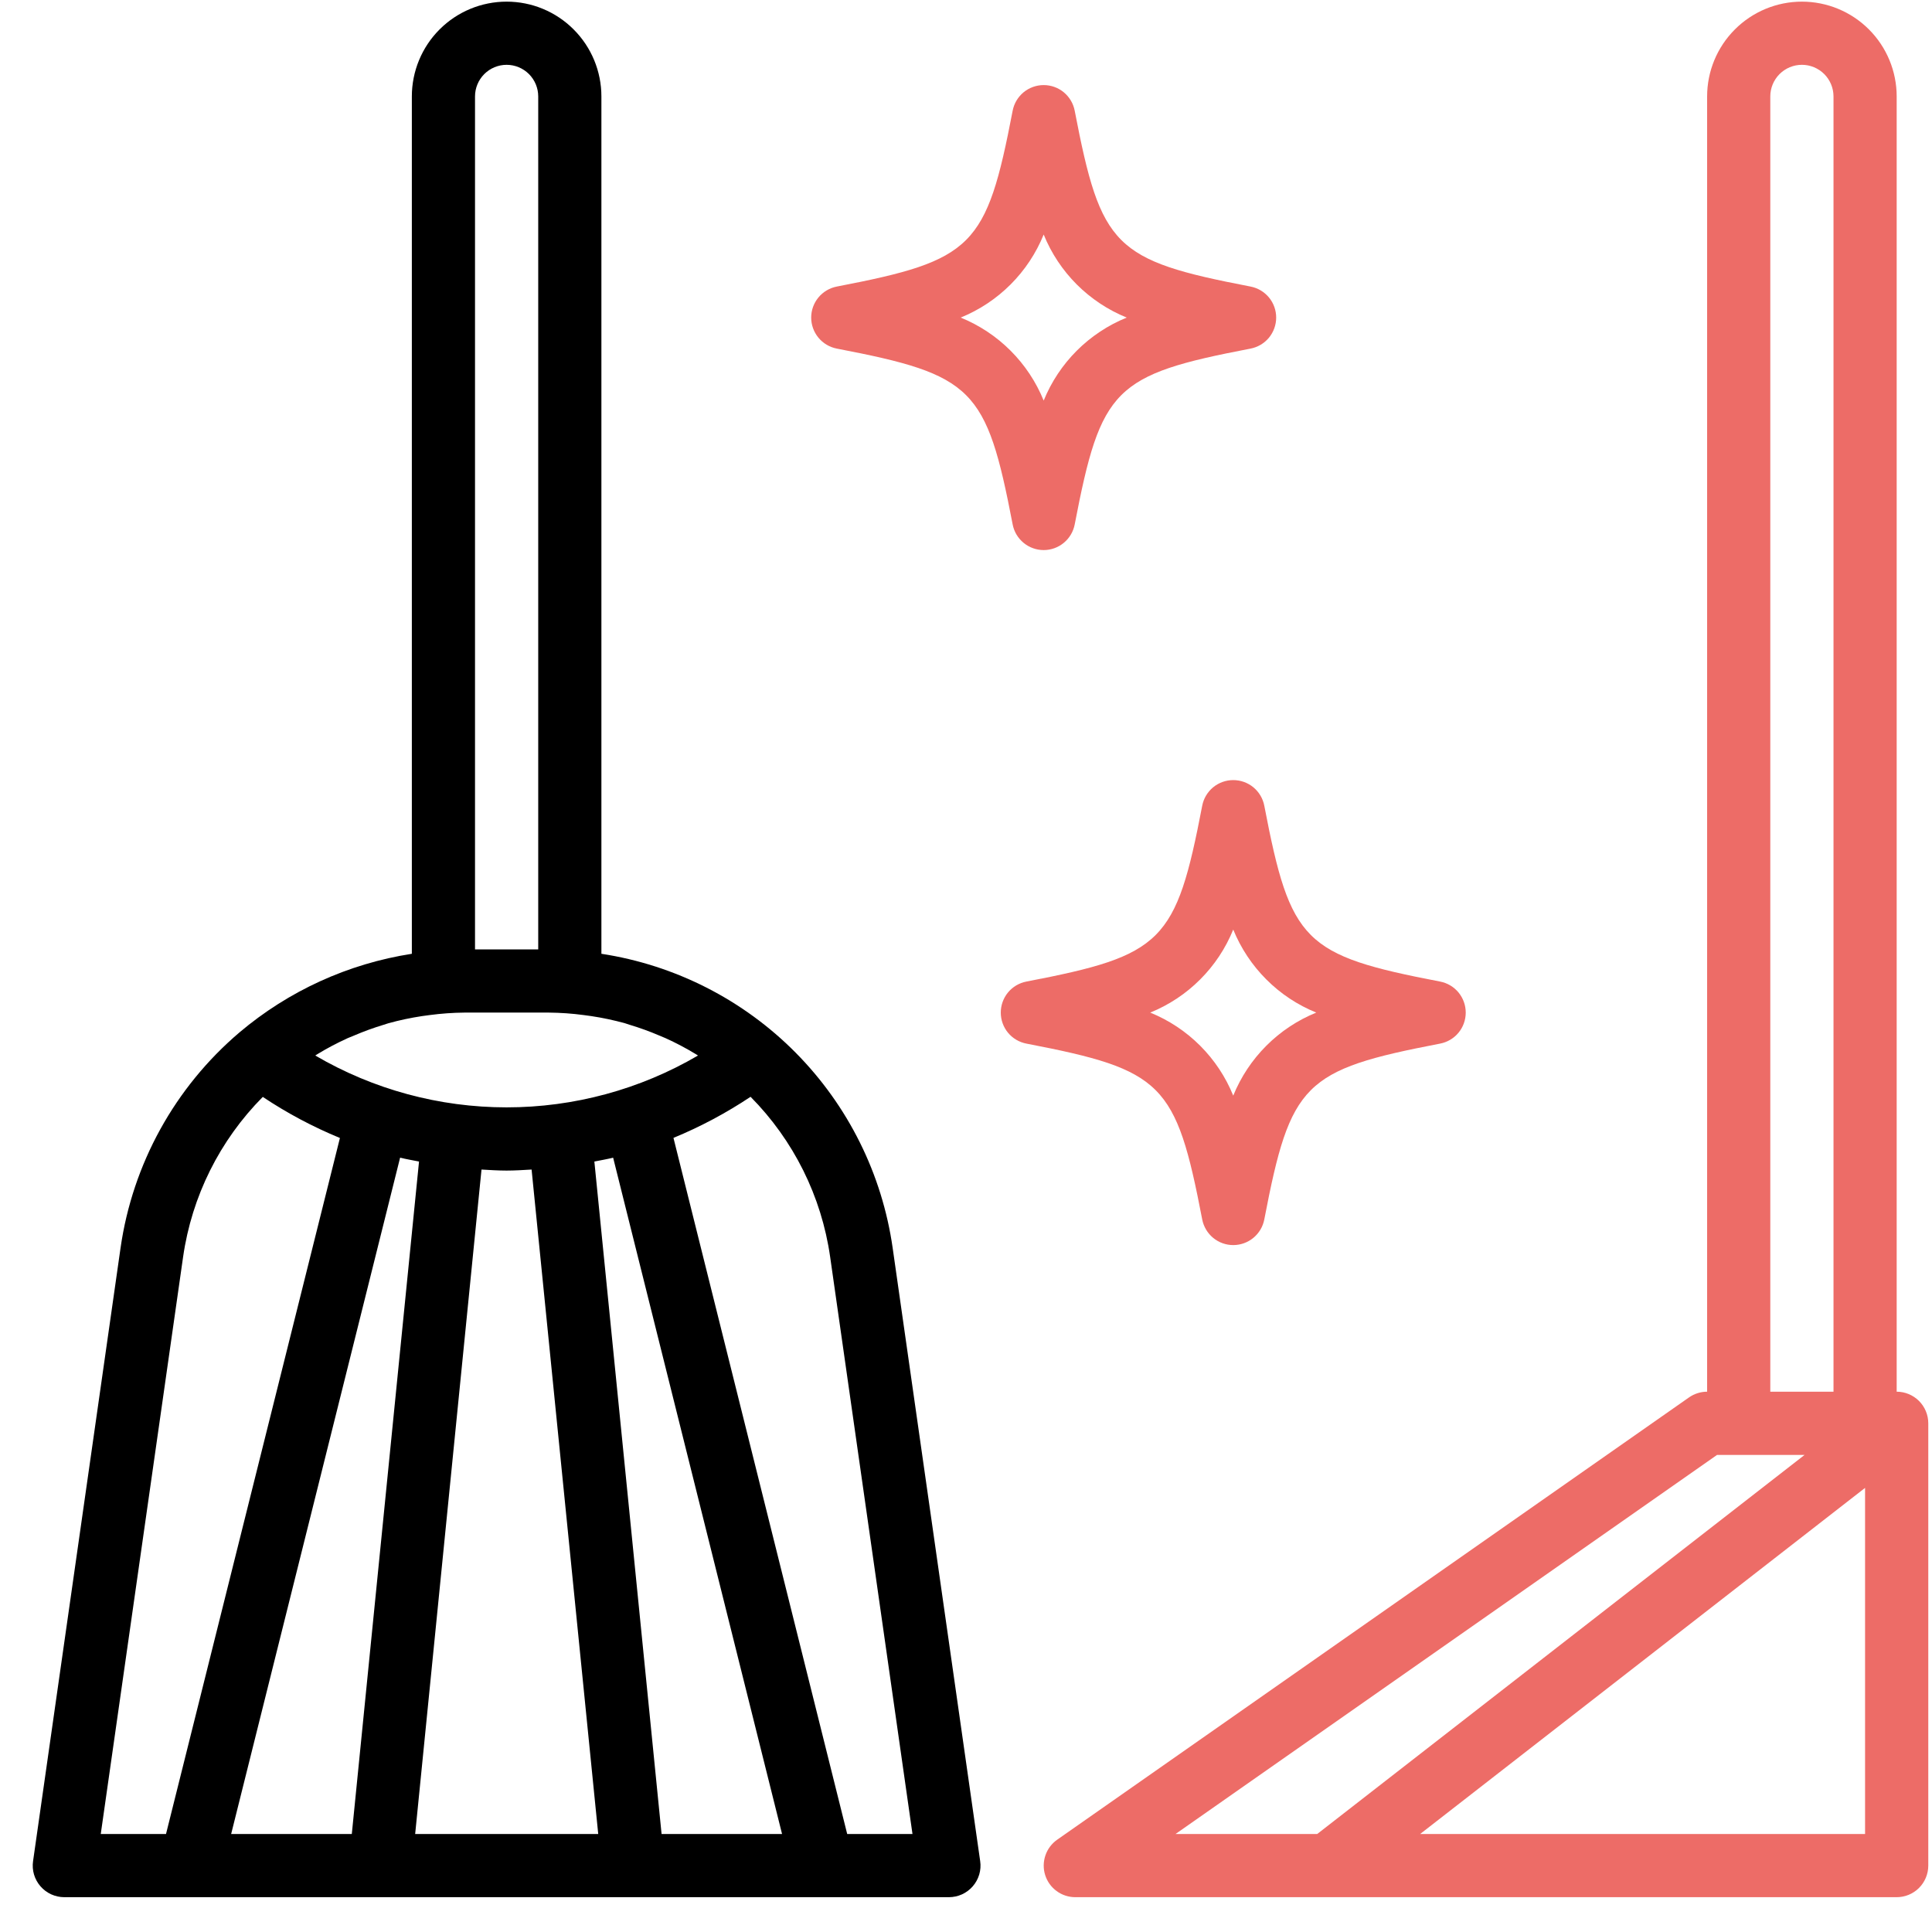
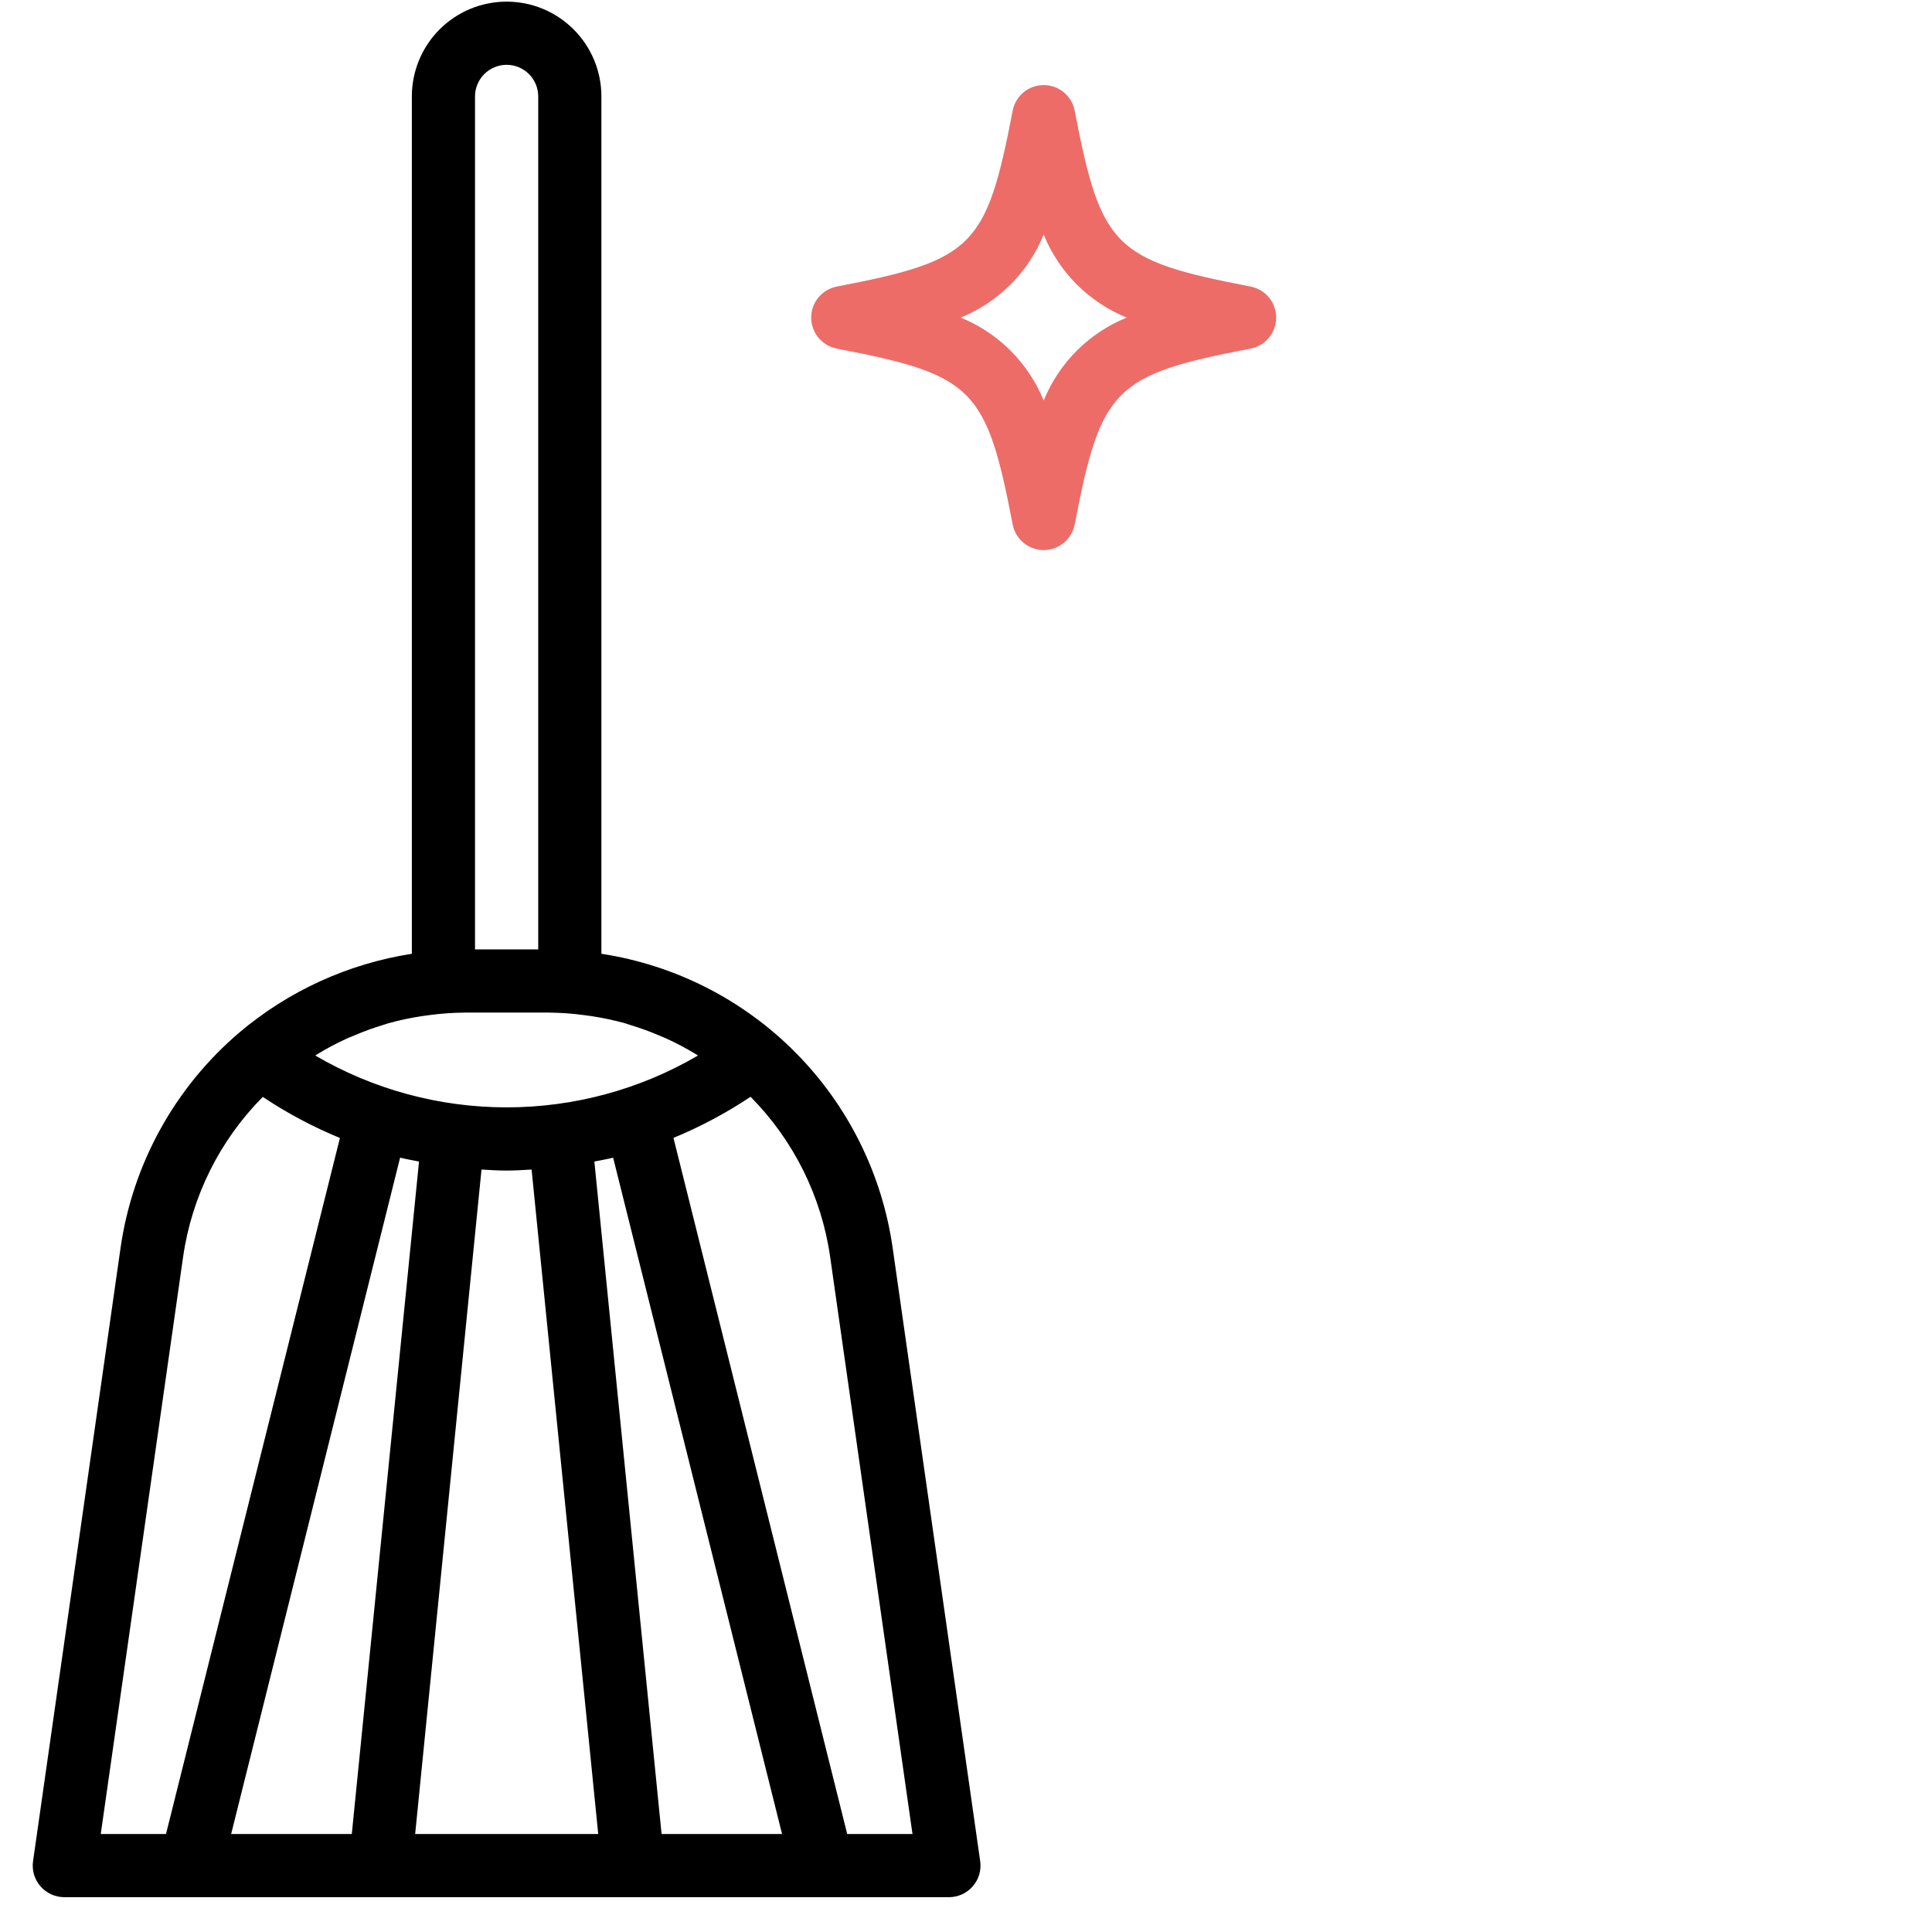
<svg xmlns="http://www.w3.org/2000/svg" width="53" height="53" viewBox="0 0 53 53" fill="none">
  <path d="M13.898 0.045C13.208 0.045 12.547 0.319 12.059 0.807C11.572 1.294 11.298 1.956 11.298 2.645V26.165C9.553 26.436 7.917 27.182 6.569 28.322C4.797 29.829 3.637 31.931 3.307 34.234L0.907 51.056C0.889 51.179 0.898 51.304 0.933 51.423C0.968 51.542 1.029 51.653 1.11 51.746C1.191 51.84 1.292 51.915 1.405 51.967C1.518 52.018 1.64 52.045 1.765 52.045H26.031C26.155 52.045 26.278 52.018 26.391 51.967C26.504 51.915 26.604 51.84 26.686 51.746C26.767 51.653 26.827 51.542 26.863 51.423C26.898 51.304 26.907 51.179 26.889 51.056L24.488 34.233C24.199 32.208 23.266 30.331 21.827 28.878C20.388 27.425 18.519 26.474 16.498 26.165V2.645C16.498 1.956 16.224 1.294 15.736 0.807C15.249 0.319 14.588 0.045 13.898 0.045ZM13.031 2.645C13.031 2.415 13.123 2.195 13.285 2.032C13.448 1.87 13.668 1.778 13.898 1.778C14.128 1.778 14.348 1.87 14.511 2.032C14.673 2.195 14.765 2.415 14.765 2.645V26.045H13.031V2.645ZM2.764 50.312L5.023 34.48C5.261 32.82 6.028 31.281 7.209 30.091C7.875 30.536 8.584 30.913 9.325 31.218L4.554 50.312H2.764ZM6.341 50.312L10.976 31.758C11.149 31.801 11.322 31.829 11.495 31.864L9.651 50.312H6.341ZM11.389 50.312L13.209 32.084C13.438 32.097 13.666 32.112 13.896 32.112C14.127 32.112 14.355 32.097 14.583 32.084L16.411 50.312H11.389ZM18.149 50.312L16.305 31.864C16.478 31.829 16.651 31.801 16.82 31.758L21.454 50.312H18.149ZM22.773 34.479L25.032 50.312H23.241L18.475 31.215C19.215 30.91 19.924 30.532 20.59 30.088C21.77 31.279 22.536 32.819 22.773 34.479ZM17.146 28.071C17.189 28.084 17.233 28.1 17.274 28.113C17.55 28.196 17.822 28.294 18.087 28.408C18.142 28.431 18.198 28.453 18.254 28.478C18.542 28.608 18.822 28.756 19.092 28.92C19.111 28.931 19.129 28.944 19.148 28.956C17.555 29.888 15.743 30.378 13.898 30.378C12.053 30.378 10.241 29.888 8.649 28.956L8.706 28.919C8.975 28.755 9.254 28.608 9.541 28.478C9.598 28.453 9.655 28.431 9.715 28.407C9.978 28.294 10.248 28.196 10.522 28.113C10.566 28.1 10.609 28.084 10.653 28.071C10.956 27.987 11.263 27.922 11.573 27.875C11.644 27.864 11.715 27.855 11.786 27.846C12.104 27.804 12.424 27.781 12.745 27.778H15.051C15.372 27.781 15.694 27.803 16.013 27.846C16.084 27.855 16.155 27.864 16.225 27.875C16.536 27.922 16.843 27.987 17.146 28.071Z" fill="black" />
-   <path d="M52.031 38.178V2.645C52.031 1.956 51.757 1.294 51.27 0.807C50.782 0.319 50.121 0.045 49.431 0.045C48.742 0.045 48.08 0.319 47.593 0.807C47.105 1.294 46.831 1.956 46.831 2.645V38.178C46.653 38.178 46.48 38.233 46.334 38.335L29.001 50.468C28.85 50.574 28.737 50.725 28.678 50.9C28.619 51.074 28.616 51.263 28.672 51.439C28.727 51.614 28.837 51.768 28.986 51.877C29.134 51.986 29.314 52.045 29.498 52.045H52.031C52.261 52.045 52.481 51.954 52.644 51.791C52.806 51.629 52.898 51.408 52.898 51.178V39.045C52.898 38.815 52.806 38.595 52.644 38.432C52.481 38.27 52.261 38.178 52.031 38.178ZM48.564 2.645C48.564 2.415 48.656 2.195 48.818 2.032C48.981 1.87 49.201 1.778 49.431 1.778C49.661 1.778 49.881 1.87 50.044 2.032C50.206 2.195 50.298 2.415 50.298 2.645V38.178H48.564V2.645ZM32.247 50.312L47.104 39.912H49.505L36.134 50.312H32.247ZM51.164 50.312H38.958L51.164 40.817V50.312Z" fill="#ED6C67" />
  <path d="M34.306 7.861C30.562 7.141 30.202 6.781 29.482 3.037C29.444 2.839 29.338 2.661 29.183 2.532C29.028 2.404 28.833 2.334 28.631 2.334C28.43 2.334 28.235 2.404 28.079 2.532C27.924 2.661 27.818 2.839 27.78 3.037C27.061 6.781 26.7 7.141 22.956 7.861C22.759 7.899 22.58 8.005 22.452 8.16C22.324 8.315 22.253 8.51 22.253 8.712C22.253 8.913 22.324 9.108 22.452 9.264C22.58 9.419 22.759 9.525 22.956 9.563C26.7 10.282 27.061 10.643 27.78 14.387C27.818 14.585 27.924 14.763 28.079 14.891C28.235 15.02 28.43 15.09 28.631 15.09C28.833 15.09 29.028 15.02 29.183 14.891C29.338 14.763 29.444 14.585 29.482 14.387C30.202 10.643 30.562 10.282 34.306 9.563C34.504 9.525 34.682 9.419 34.811 9.264C34.939 9.108 35.009 8.913 35.009 8.712C35.009 8.51 34.939 8.315 34.811 8.16C34.682 8.005 34.504 7.899 34.306 7.861ZM28.631 10.989C28.423 10.477 28.114 10.011 27.723 9.62C27.332 9.229 26.866 8.92 26.354 8.712C26.866 8.504 27.332 8.195 27.723 7.804C28.114 7.413 28.423 6.947 28.631 6.434C28.839 6.947 29.148 7.413 29.539 7.804C29.931 8.195 30.396 8.504 30.909 8.712C30.396 8.92 29.931 9.229 29.539 9.62C29.148 10.011 28.839 10.477 28.631 10.989Z" fill="#ED6C67" />
-   <path d="M33.831 21.4C33.63 21.4 33.435 21.47 33.279 21.598C33.124 21.727 33.018 21.905 32.98 22.103C32.261 25.847 31.901 26.208 28.157 26.927C27.959 26.965 27.78 27.071 27.652 27.226C27.524 27.382 27.454 27.577 27.454 27.778C27.454 27.98 27.524 28.175 27.652 28.33C27.78 28.485 27.959 28.591 28.157 28.629C31.901 29.349 32.261 29.709 32.98 33.453C33.019 33.651 33.124 33.829 33.28 33.958C33.435 34.086 33.63 34.156 33.831 34.156C34.033 34.156 34.228 34.086 34.383 33.958C34.539 33.829 34.645 33.651 34.683 33.453C35.402 29.709 35.762 29.349 39.506 28.629C39.704 28.591 39.883 28.485 40.011 28.33C40.139 28.175 40.209 27.98 40.209 27.778C40.209 27.577 40.139 27.382 40.011 27.226C39.883 27.071 39.704 26.965 39.506 26.927C35.762 26.208 35.402 25.847 34.683 22.103C34.645 21.905 34.539 21.727 34.384 21.598C34.228 21.47 34.033 21.4 33.831 21.4ZM36.109 27.778C35.596 27.986 35.131 28.295 34.74 28.686C34.348 29.078 34.04 29.543 33.831 30.056C33.623 29.543 33.315 29.078 32.923 28.686C32.532 28.295 32.066 27.986 31.554 27.778C32.066 27.57 32.532 27.262 32.923 26.87C33.315 26.479 33.623 26.013 33.831 25.501C34.04 26.013 34.348 26.479 34.74 26.87C35.131 27.262 35.596 27.57 36.109 27.778Z" fill="#ED6C67" />
</svg>